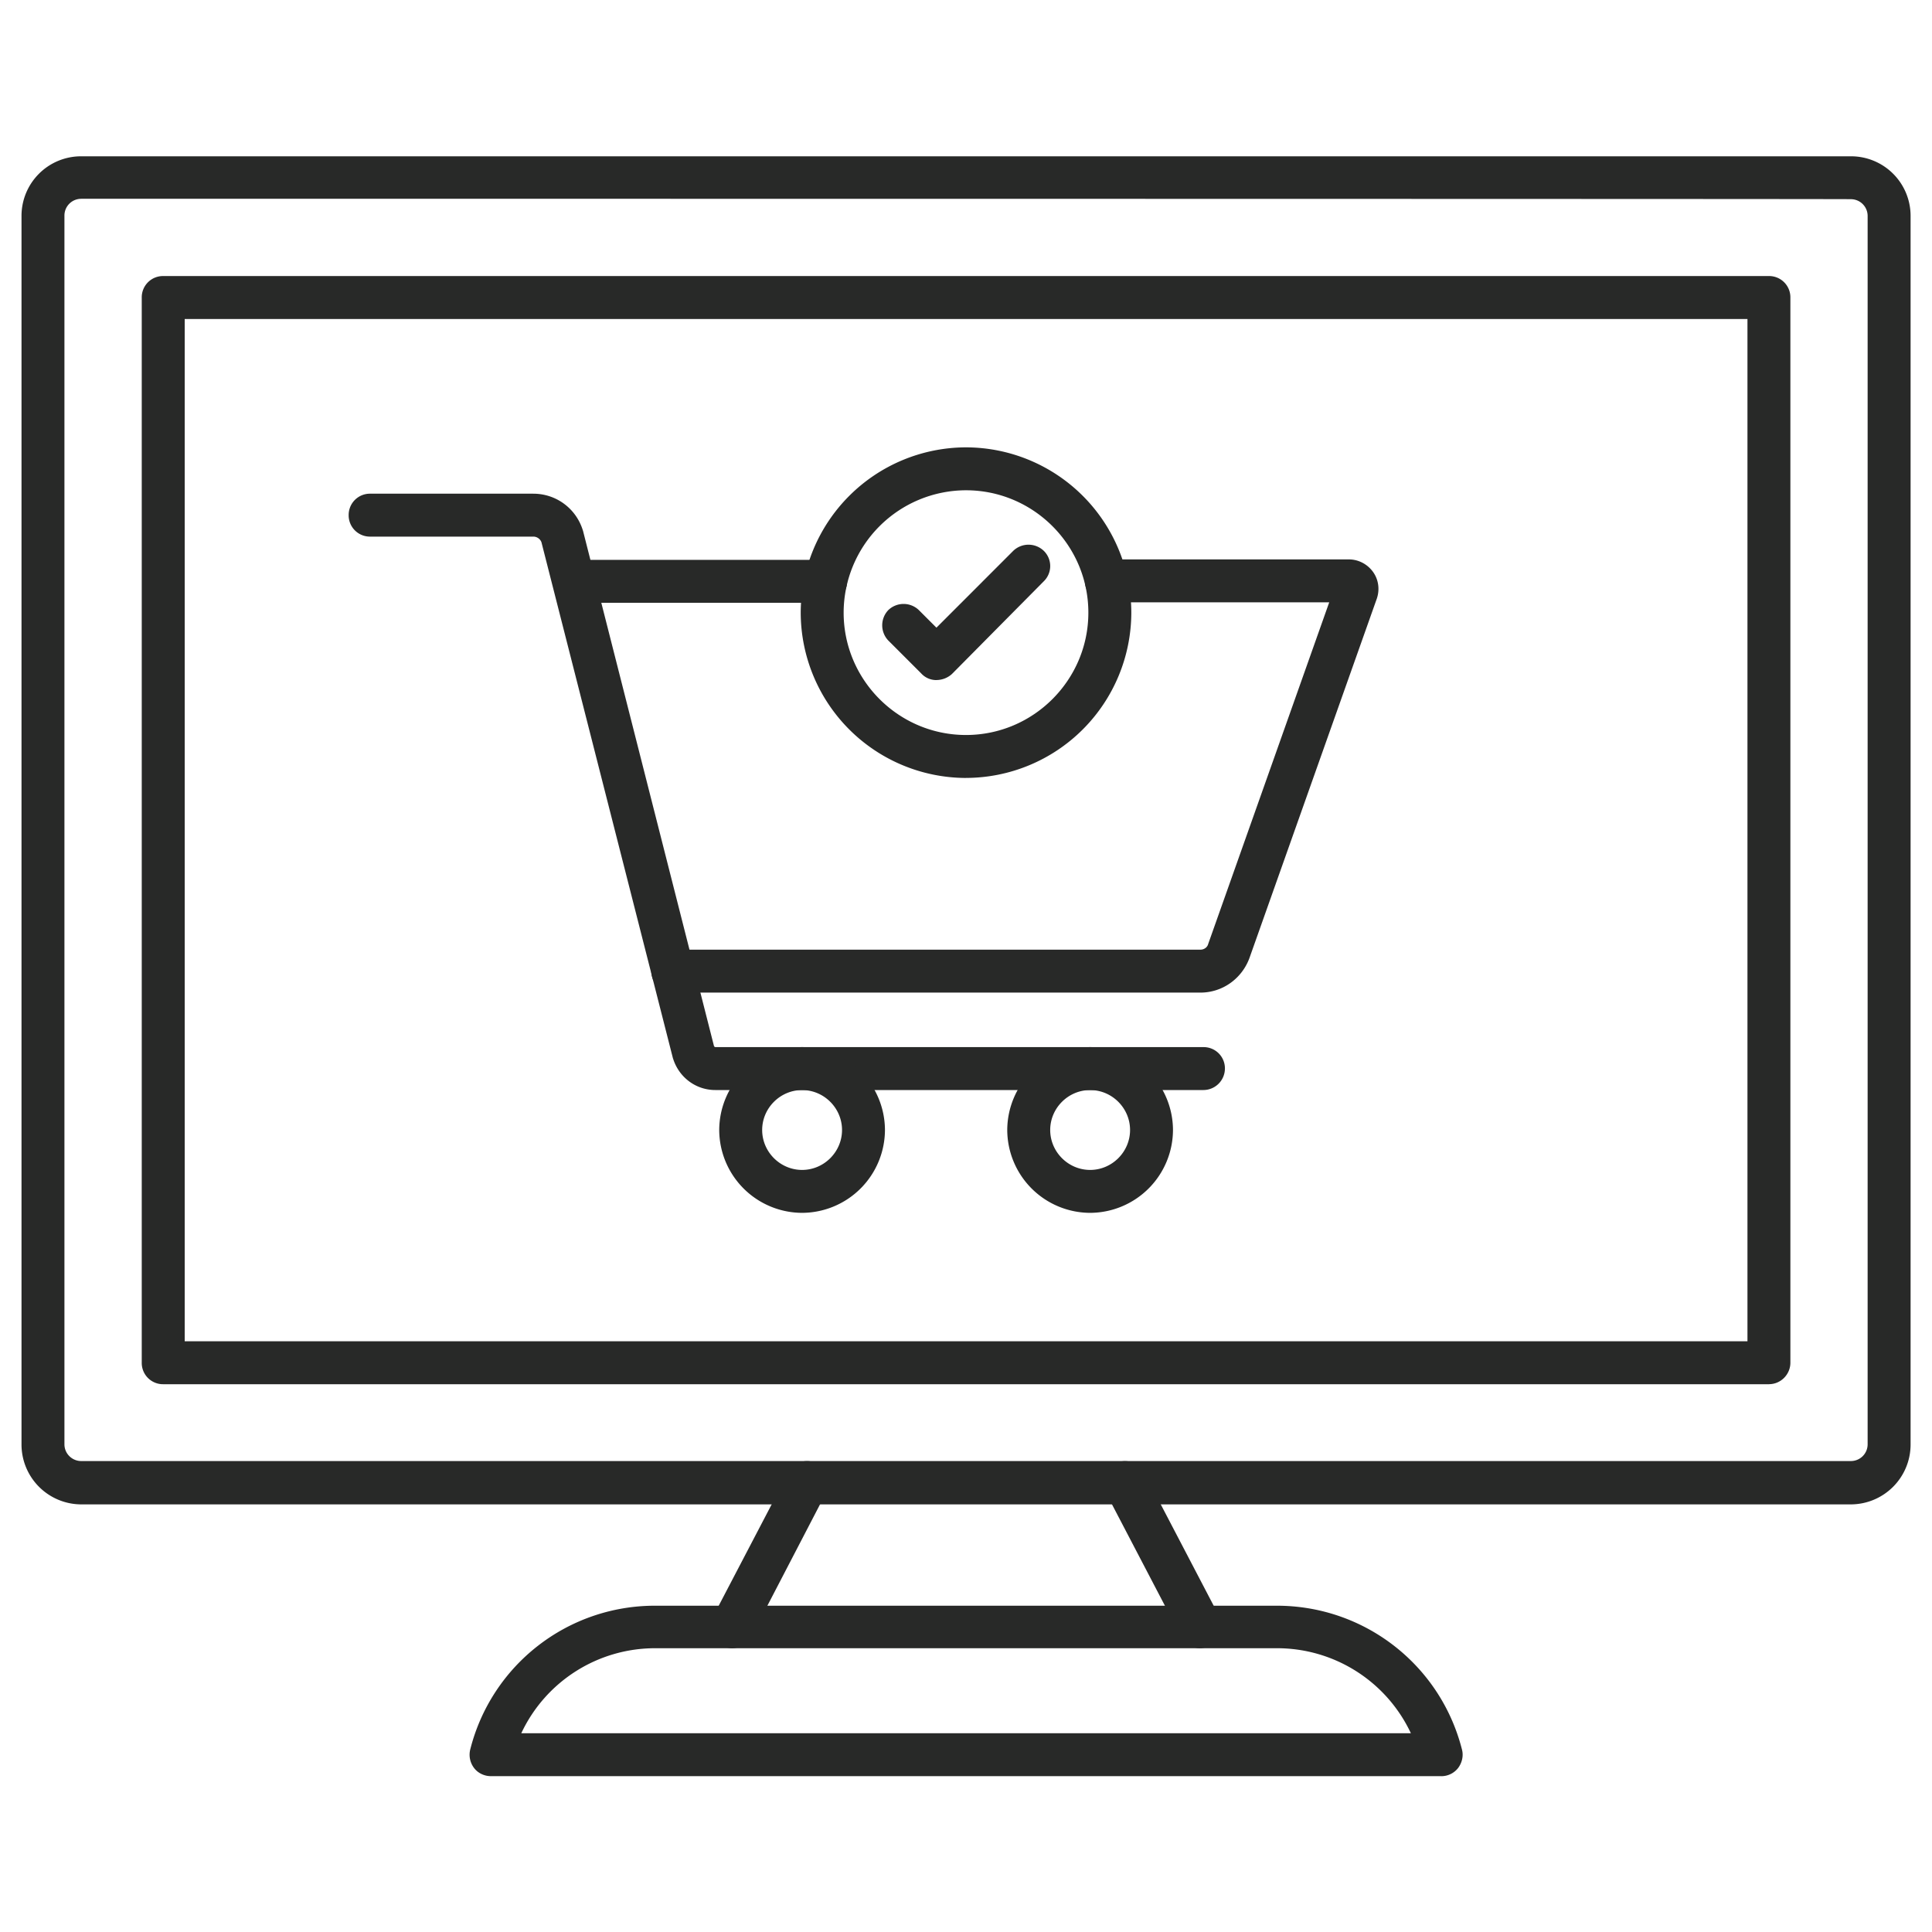
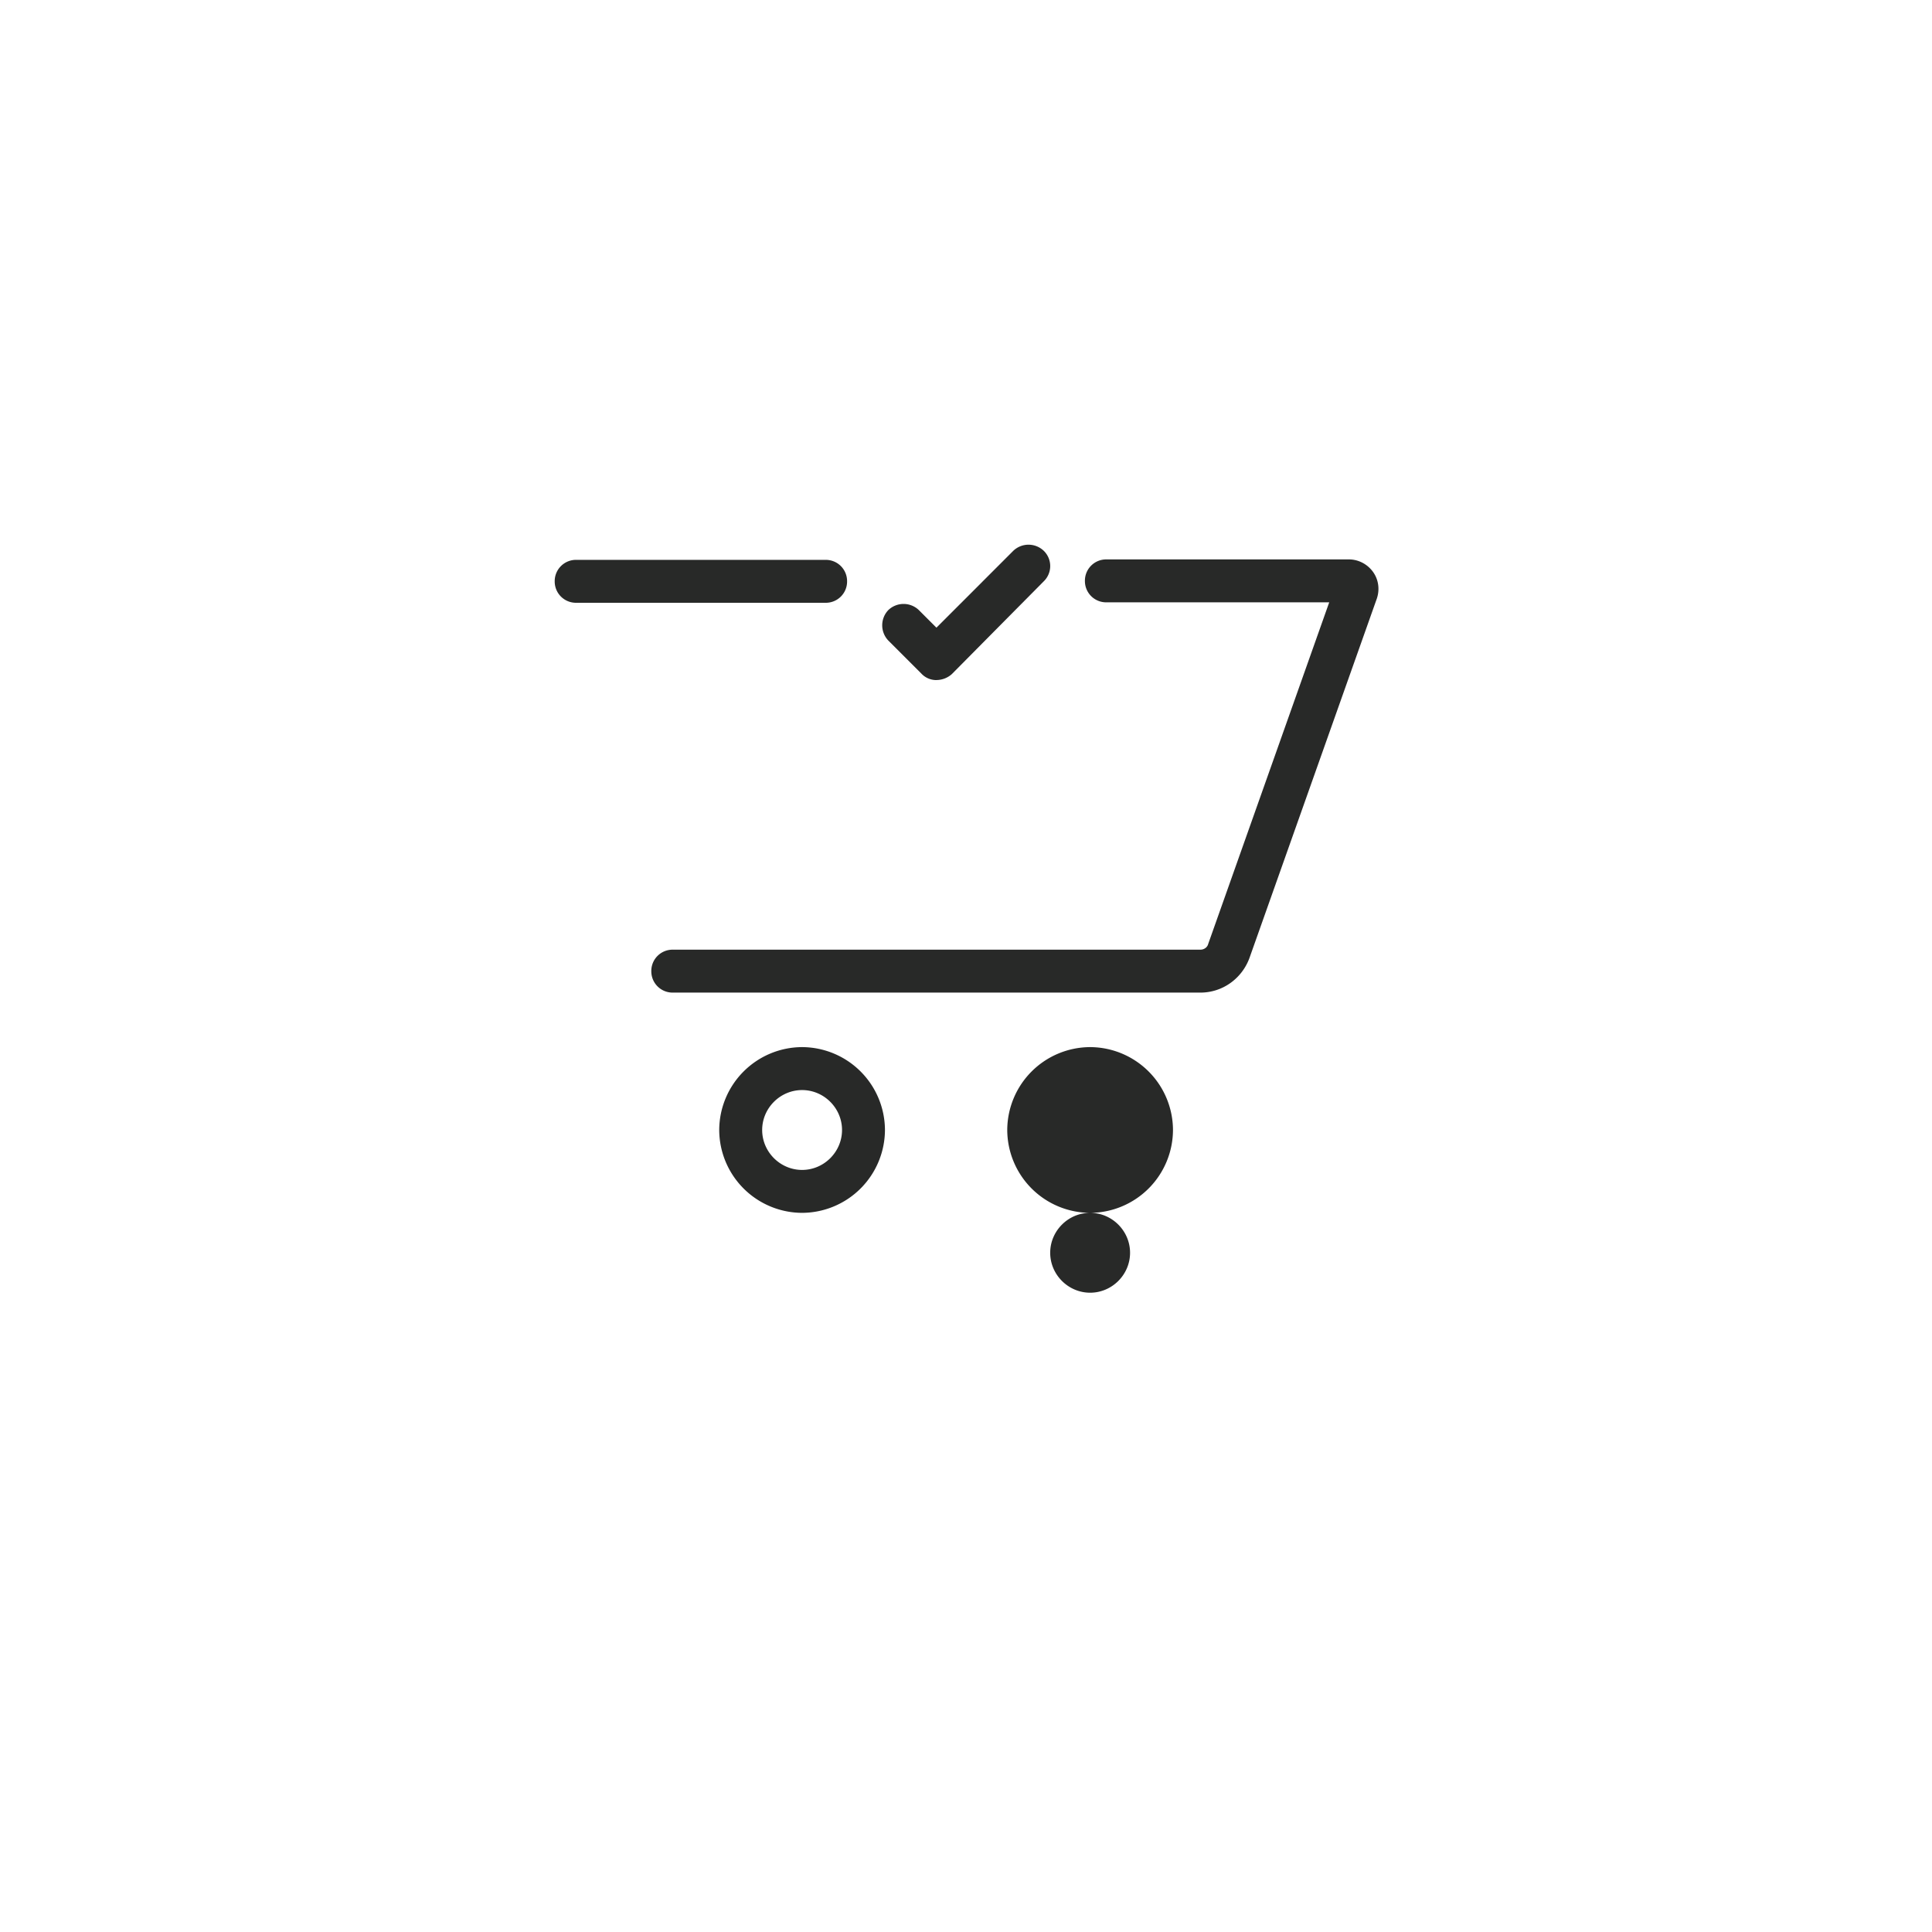
<svg xmlns="http://www.w3.org/2000/svg" width="60" height="60" fill="none">
-   <path fill="#282928" d="M22.733 51.187a.676.676 0 0 1-.587-.987l2.334-4.466a.653.653 0 0 1 .893-.28c.32.173.454.573.28.907l-2.32 4.466a.69.69 0 0 1-.6.36m14.533 0a.67.67 0 0 1-.587-.36l-2.333-4.467a.676.676 0 0 1 .28-.907.676.676 0 0 1 .907.28l2.333 4.467a.676.676 0 0 1-.28.907.8.8 0 0 1-.32.08" />
-   <path fill="#282928" d="M44.763 55.16h-29.52c-.2 0-.4-.093-.52-.253a.68.68 0 0 1-.12-.573 5.91 5.91 0 0 1 5.746-4.467h19.307c2.72 0 5.08 1.84 5.747 4.467.053.2 0 .413-.12.573a.66.66 0 0 1-.52.254Zm-28.574-1.333h27.627a4.59 4.59 0 0 0-4.16-2.64H20.349a4.59 4.59 0 0 0-4.16 2.64m41.292-7.107H2.521a1.86 1.86 0 0 1-1.853-1.853V6.707a1.85 1.85 0 0 1 1.853-1.853h54.96a1.85 1.85 0 0 1 1.854 1.853v38.16a1.86 1.86 0 0 1-1.854 1.853M2.521 6.174a.52.52 0 0 0-.52.52v38.16c0 .293.24.52.52.52h54.96a.52.52 0 0 0 .52-.52V6.706a.52.52 0 0 0-.52-.52c0-.013-54.96-.013-54.96-.013Z" />
-   <path fill="#282928" d="M54.936 42.988H5.069a.66.66 0 0 1-.667-.667V9.24a.66.66 0 0 1 .667-.667h49.867a.66.66 0 0 1 .666.667v33.08c0 .36-.293.667-.666.667Zm-49.2-1.334h48.533V9.908H5.736z" />
-   <path fill="#282928" d="M37.375 33.852h-15.16c-.6 0-1.12-.387-1.307-.96 0-.013-.013-.027-.013-.04l-4.08-16.013a.27.27 0 0 0-.254-.174h-5.066a.66.66 0 0 1-.667-.666.66.66 0 0 1 .667-.667h5.066c.707 0 1.32.453 1.534 1.12 0 .013.013.027.013.04l4.067 16c.013.013.026.027.04.027h15.16a.66.66 0 0 1 .666.666.67.67 0 0 1-.666.667" />
-   <path fill="#282928" d="M37.28 30.826H20.893a.66.66 0 0 1-.666-.666.66.66 0 0 1 .666-.667H37.28c.107 0 .213-.067.24-.173l3.76-10.614h-6.92a.66.66 0 0 1-.667-.666.66.66 0 0 1 .667-.667h7.533c.294 0 .574.147.747.387s.213.546.12.826L38.8 29.76c-.24.64-.84 1.066-1.52 1.066M25.64 18.72h-7.747a.66.66 0 0 1-.666-.667.66.66 0 0 1 .666-.666h7.747a.66.66 0 0 1 .667.666.66.66 0 0 1-.667.667m-.73 18.946a2.583 2.583 0 0 1-2.574-2.573 2.584 2.584 0 0 1 2.573-2.574 2.583 2.583 0 0 1 2.574 2.574 2.583 2.583 0 0 1-2.574 2.573Zm0-3.813c-.68 0-1.24.56-1.24 1.24s.56 1.24 1.24 1.24 1.24-.56 1.24-1.24-.56-1.24-1.24-1.24m8.945 3.813a2.583 2.583 0 0 1-2.574-2.573 2.584 2.584 0 0 1 2.574-2.574 2.583 2.583 0 0 1 2.573 2.574 2.583 2.583 0 0 1-2.573 2.573m0-3.813c-.68 0-1.24.56-1.24 1.24s.56 1.24 1.24 1.24 1.24-.56 1.24-1.24-.56-1.24-1.24-1.24" />
-   <path fill="#282928" d="M30 24.16a5.144 5.144 0 0 1-5.133-5.134A5.144 5.144 0 0 1 30 13.893a5.144 5.144 0 0 1 5.134 5.133A5.144 5.144 0 0 1 30 24.159Zm0-8.934a3.807 3.807 0 0 0-3.8 3.8c0 2.093 1.707 3.8 3.8 3.8s3.8-1.707 3.8-3.8-1.706-3.8-3.8-3.8" />
+   <path fill="#282928" d="M37.28 30.826H20.893a.66.66 0 0 1-.666-.666.66.66 0 0 1 .666-.667H37.28c.107 0 .213-.067.24-.173l3.76-10.614h-6.92a.66.66 0 0 1-.667-.666.66.66 0 0 1 .667-.667h7.533c.294 0 .574.147.747.387s.213.546.12.826L38.8 29.76c-.24.64-.84 1.066-1.52 1.066M25.64 18.72h-7.747a.66.66 0 0 1-.666-.667.66.66 0 0 1 .666-.666h7.747a.66.66 0 0 1 .667.666.66.66 0 0 1-.667.667m-.73 18.946a2.583 2.583 0 0 1-2.574-2.573 2.584 2.584 0 0 1 2.573-2.574 2.583 2.583 0 0 1 2.574 2.574 2.583 2.583 0 0 1-2.574 2.573Zm0-3.813c-.68 0-1.24.56-1.24 1.24s.56 1.24 1.24 1.24 1.24-.56 1.24-1.24-.56-1.24-1.24-1.24m8.945 3.813a2.583 2.583 0 0 1-2.574-2.573 2.584 2.584 0 0 1 2.574-2.574 2.583 2.583 0 0 1 2.573 2.574 2.583 2.583 0 0 1-2.573 2.573c-.68 0-1.24.56-1.24 1.24s.56 1.24 1.24 1.24 1.24-.56 1.24-1.24-.56-1.24-1.24-1.24" />
  <path fill="#282928" d="M29.082 21.12a.63.63 0 0 1-.467-.2l-1.027-1.027a.685.685 0 0 1 0-.947.685.685 0 0 1 .947 0l.547.547 2.386-2.387a.685.685 0 0 1 .947 0 .66.66 0 0 1 0 .947l-2.853 2.88a.72.72 0 0 1-.48.186Z" />
</svg>